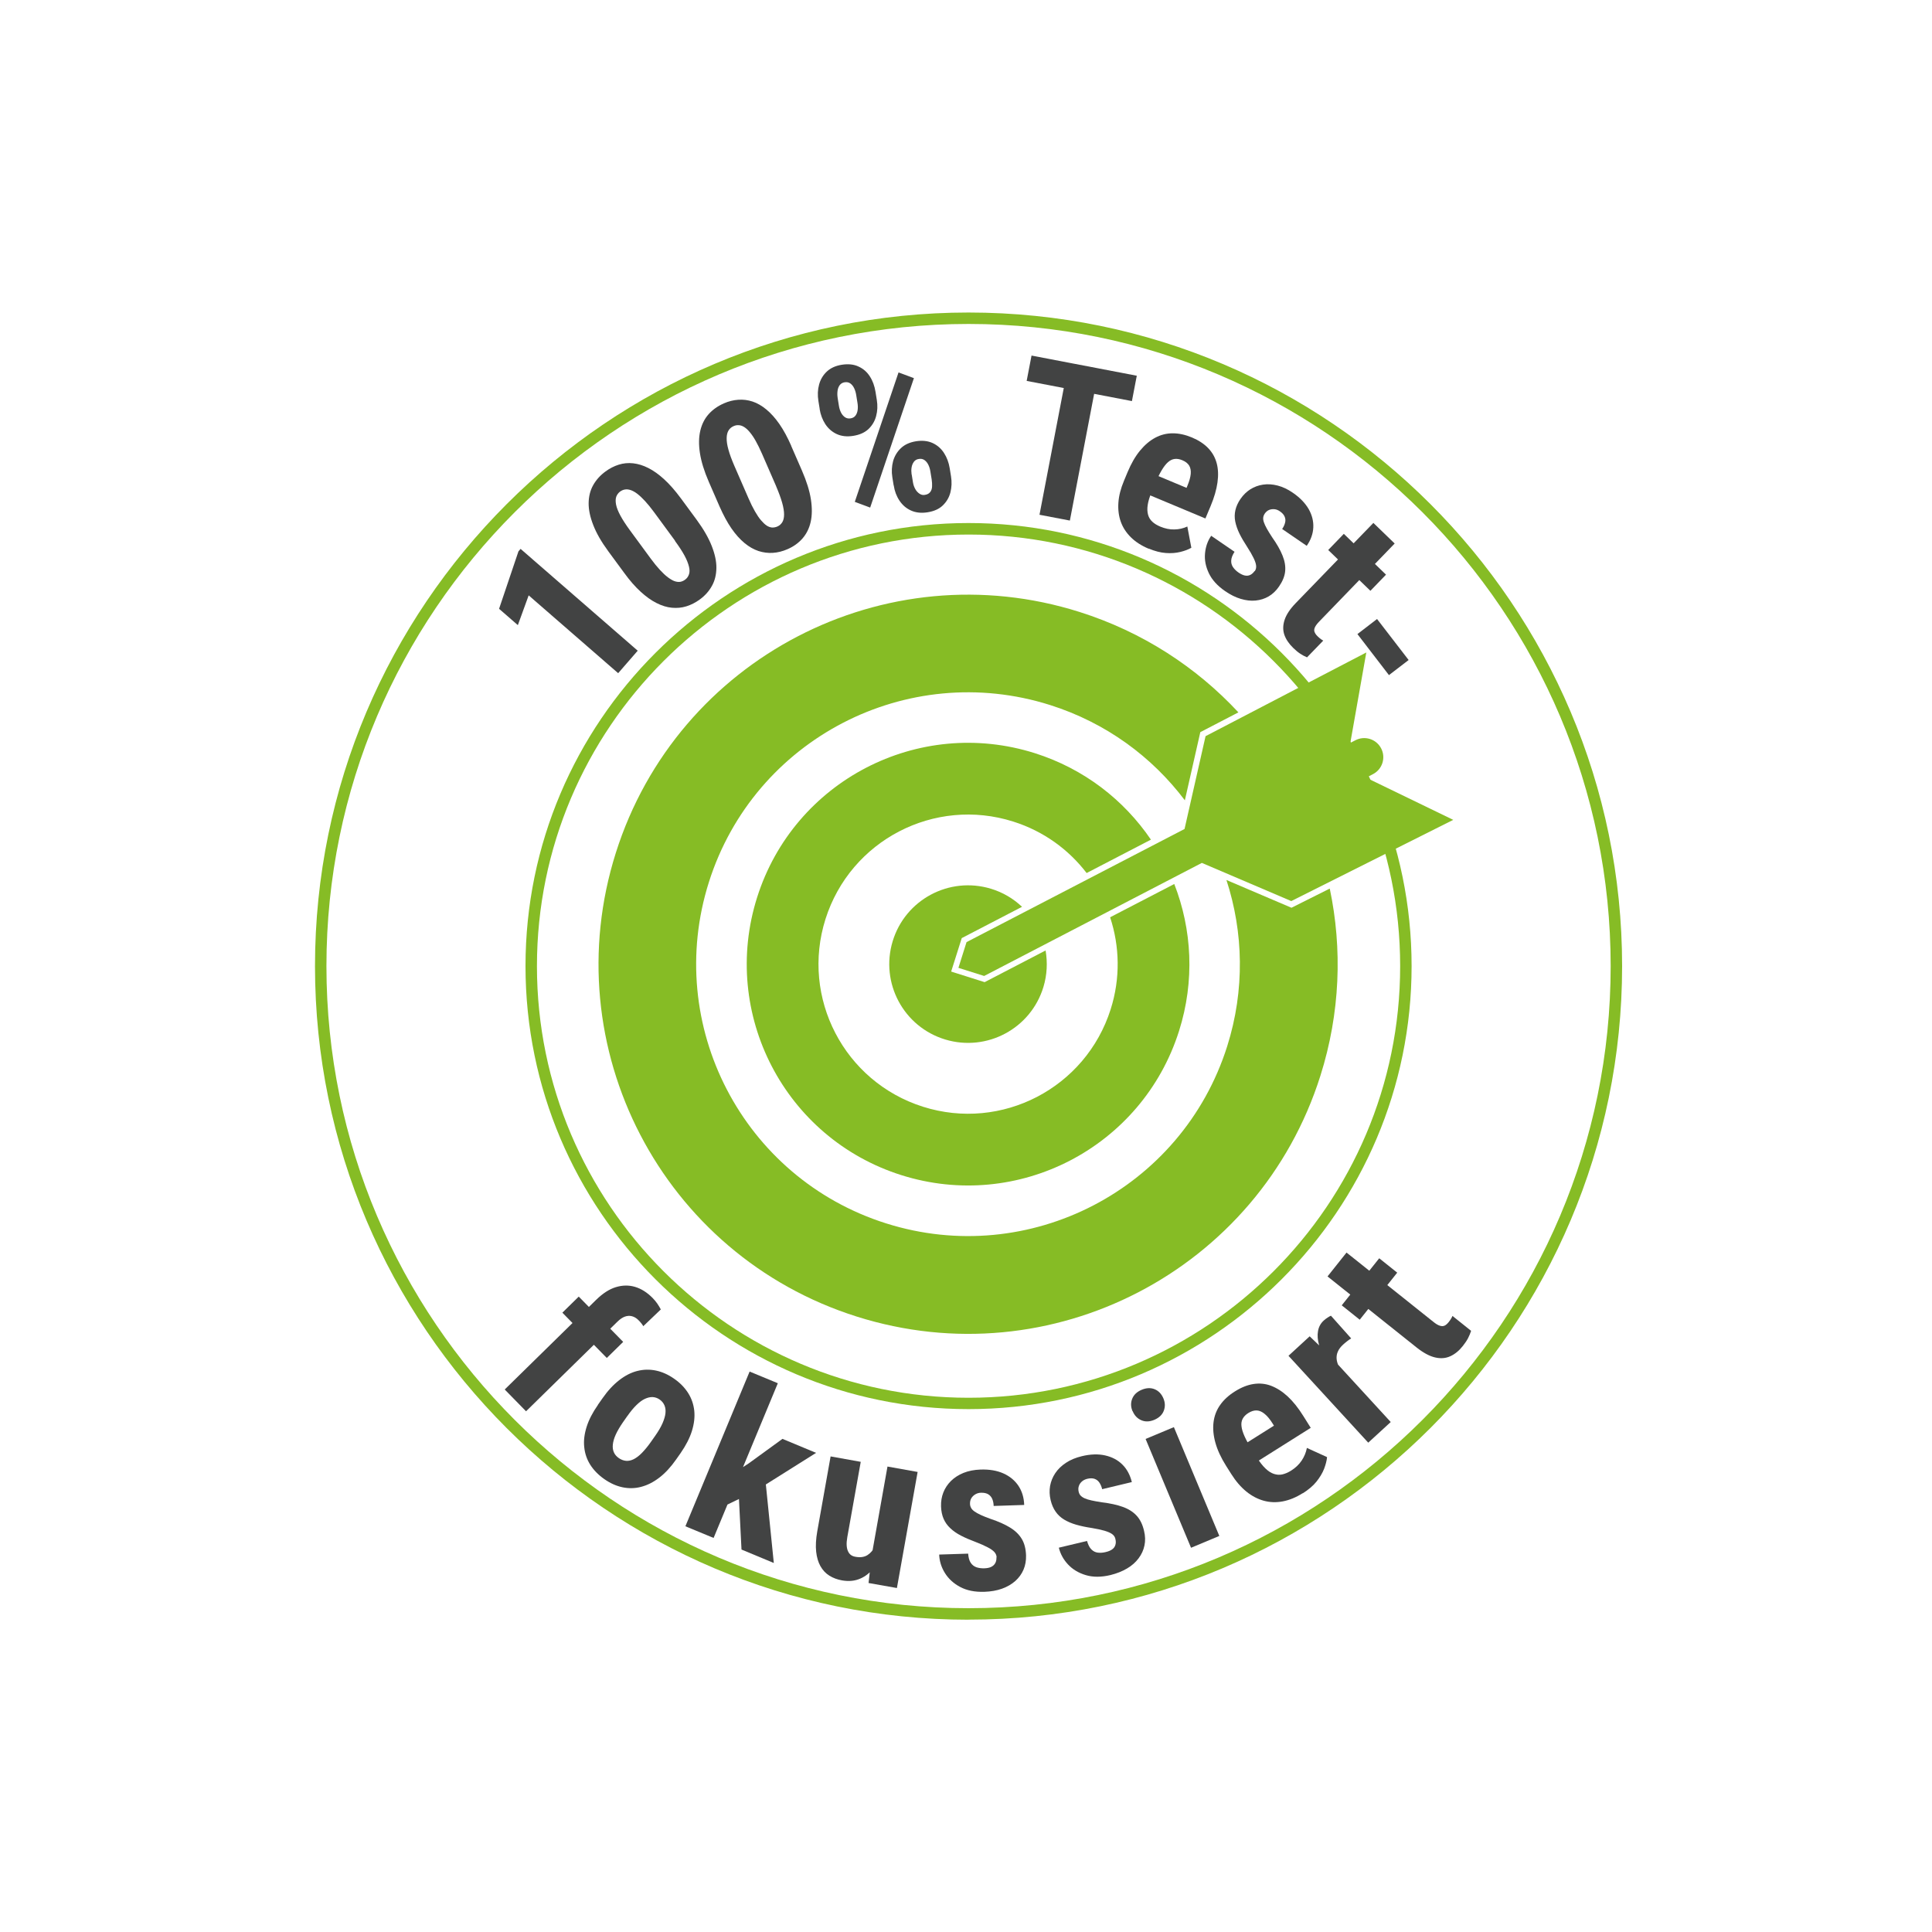
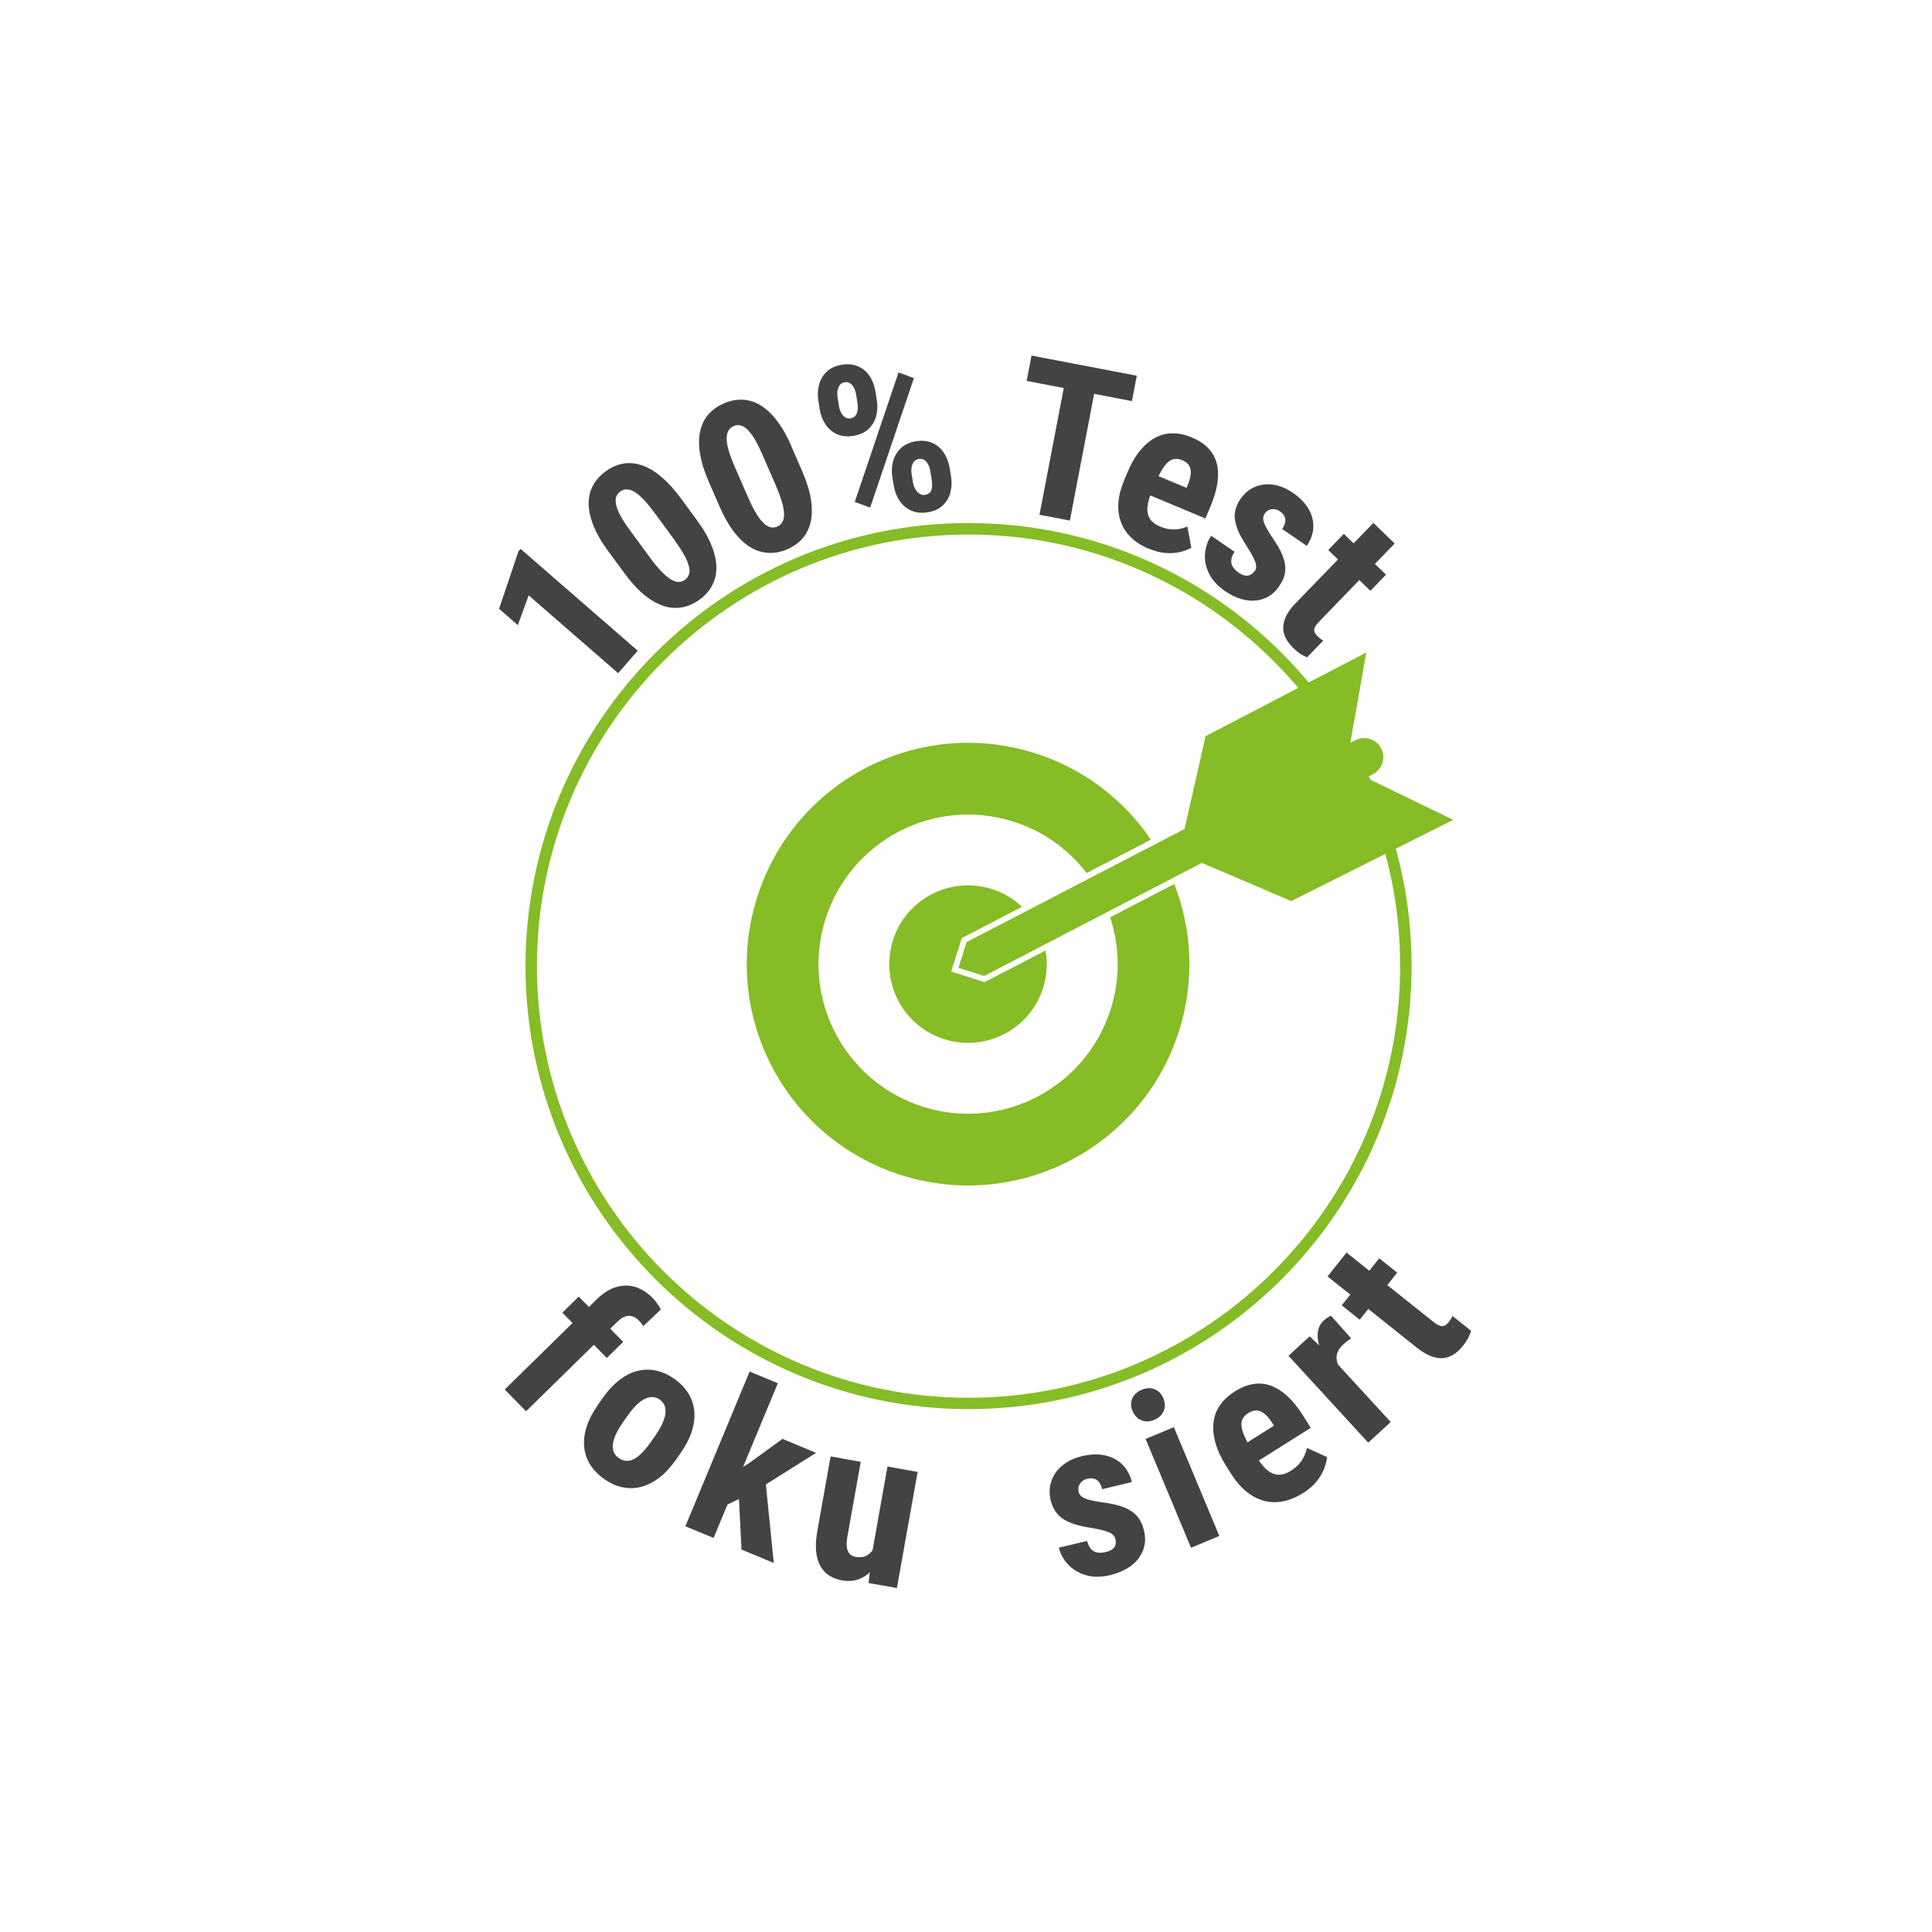
<svg xmlns="http://www.w3.org/2000/svg" id="Ebene_1" data-name="Ebene 1" viewBox="0 0 250 250">
  <defs>
    <style> .cls-1 { fill: #86bc25; } .cls-2 { fill: #424343; } </style>
  </defs>
-   <path class="cls-1" d="M125.33,209.59c-46.63,0-84.57-37.94-84.57-84.57S78.69,40.44,125.33,40.44s84.57,37.94,84.57,84.57-37.94,84.57-84.57,84.57ZM125.33,41.92c-45.82,0-83.09,37.27-83.09,83.09s37.27,83.09,83.09,83.09,83.09-37.27,83.09-83.09-37.27-83.09-83.09-83.09Z" />
  <path class="cls-1" d="M125.33,182.34c-31.61,0-57.33-25.72-57.33-57.33s25.72-57.33,57.33-57.33,57.33,25.72,57.33,57.33-25.72,57.33-57.33,57.33ZM125.33,69.17c-30.79,0-55.85,25.05-55.85,55.85s25.05,55.85,55.85,55.85,55.85-25.05,55.85-55.85-25.05-55.85-55.85-55.85Z" />
  <g>
-     <path class="cls-1" d="M167.11,117.46l-8.41-3.59c2.2,6.75,2.4,14.22.1,21.51-5.86,18.52-25.63,28.78-44.15,22.92-18.52-5.86-28.78-25.63-22.92-44.15,5.86-18.52,25.63-28.78,44.15-22.92,7.23,2.29,13.19,6.7,17.44,12.33l2-8.82,4.93-2.56c-5.43-5.84-12.4-10.41-20.55-12.99-25.18-7.97-52.05,5.98-60.01,31.16-7.97,25.18,5.98,52.05,31.16,60.01,25.18,7.97,52.05-5.98,60.01-31.16,2.57-8.13,2.85-16.43,1.21-24.22l-4.95,2.48Z" />
    <path class="cls-1" d="M143.65,118.7c1.23,3.73,1.35,7.87.07,11.9-3.23,10.19-14.1,15.84-24.29,12.61-10.19-3.23-15.84-14.1-12.61-24.29s14.1-15.84,24.29-12.61c3.93,1.24,7.17,3.62,9.5,6.66l8.32-4.32c-3.49-5.13-8.65-9.17-15.02-11.19-15.08-4.77-31.17,3.58-35.94,18.66s3.58,31.17,18.66,35.94,31.17-3.58,35.94-18.66c2.05-6.48,1.67-13.14-.62-19.01l-8.31,4.31Z" />
    <path class="cls-1" d="M188.05,106.09l-11.27-5.46.89-.46c1.21-.63,1.68-2.12,1.05-3.33-.63-1.21-2.12-1.68-3.33-1.05l-.66.34,2.07-11.7-20.8,10.83-2.72,12.01-28.21,14.64-1.05,3.33,3.33,1.05,28.17-14.63,11.57,4.94,20.96-10.51Z" />
    <path class="cls-1" d="M127.41,127.09l-4.33-1.37,1.37-4.33,7.8-4.05c-1.11-1.05-2.47-1.87-4.03-2.34-5.39-1.63-11.08,1.41-12.71,6.8s1.41,11.08,6.8,12.71c5.39,1.63,11.08-1.41,12.71-6.8.48-1.58.54-3.19.28-4.72l-7.89,4.1Z" />
  </g>
  <g>
    <path class="cls-2" d="M67.37,71.03l15.15,13.17-2.53,2.91-11.58-10.07-1.4,3.85-2.43-2.11,2.51-7.44.27-.31Z" />
    <path class="cls-2" d="M88.08,64.45l2.06,2.8c.89,1.21,1.54,2.34,1.95,3.38.41,1.04.62,1.99.61,2.85s-.19,1.64-.57,2.32c-.37.68-.9,1.28-1.59,1.78-.55.4-1.12.69-1.73.88s-1.23.24-1.88.18-1.31-.27-1.98-.61c-.68-.34-1.36-.83-2.06-1.47-.7-.64-1.41-1.45-2.12-2.43l-2.06-2.8c-.89-1.21-1.54-2.34-1.94-3.38-.41-1.04-.61-1.99-.6-2.85s.2-1.63.58-2.31c.38-.68.91-1.28,1.6-1.78.54-.4,1.11-.69,1.71-.88.6-.19,1.22-.25,1.86-.18.64.07,1.3.27,1.97.61.68.34,1.36.83,2.06,1.47.7.64,1.41,1.45,2.12,2.41ZM87.35,69.97l-2.71-3.69c-.42-.57-.81-1.05-1.17-1.44s-.7-.71-1-.94c-.3-.23-.59-.39-.85-.48-.27-.09-.51-.12-.74-.08-.22.03-.43.12-.63.26-.24.18-.41.41-.51.68-.09.27-.1.61-.02,1.02s.27.88.56,1.42c.29.54.7,1.17,1.22,1.88l2.71,3.69c.42.57.81,1.05,1.18,1.45s.71.72,1.03.96c.32.24.61.41.86.5.26.09.5.12.73.09.23-.04.44-.13.64-.28.24-.17.4-.4.5-.68.1-.28.1-.62,0-1.02s-.28-.88-.58-1.43c-.3-.55-.71-1.18-1.24-1.9Z" />
    <path class="cls-2" d="M102.38,57.7l1.39,3.19c.6,1.38.99,2.62,1.16,3.73s.16,2.08-.03,2.92c-.19.84-.55,1.55-1.06,2.14-.52.59-1.16,1.05-1.95,1.39-.62.27-1.25.43-1.88.47-.63.04-1.25-.04-1.87-.24-.62-.21-1.22-.55-1.8-1.03-.58-.48-1.15-1.11-1.69-1.89-.54-.78-1.05-1.73-1.54-2.84l-1.39-3.19c-.6-1.38-.98-2.62-1.15-3.72-.17-1.1-.15-2.07.05-2.91.2-.84.56-1.55,1.08-2.13.52-.58,1.17-1.04,1.96-1.39.61-.27,1.24-.43,1.86-.47.63-.05,1.25.03,1.86.23.61.2,1.21.55,1.79,1.03.58.48,1.15,1.11,1.69,1.89.54.78,1.05,1.72,1.53,2.82ZM100.44,62.93l-1.83-4.2c-.28-.65-.56-1.2-.82-1.67s-.52-.84-.77-1.14c-.24-.29-.48-.51-.72-.66-.24-.15-.47-.23-.7-.24-.23-.02-.45.02-.67.12-.28.12-.49.3-.65.55s-.24.58-.25.99.06.91.23,1.51c.16.59.42,1.29.77,2.1l1.83,4.2c.28.65.56,1.21.83,1.68.27.47.53.86.79,1.16.26.3.5.53.73.68.23.15.46.23.69.25.23.01.46-.03.69-.13.27-.12.48-.3.64-.56.15-.25.23-.58.23-1,0-.41-.08-.92-.25-1.52-.17-.6-.43-1.31-.78-2.13Z" />
    <path class="cls-2" d="M106.07,52.93l-.17-1.05c-.12-.75-.09-1.46.09-2.12.18-.66.51-1.22,1-1.68.49-.46,1.13-.75,1.93-.88.83-.13,1.56-.06,2.17.23.62.28,1.11.71,1.47,1.28.37.57.61,1.24.73,1.99l.17,1.05c.12.73.09,1.43-.09,2.09-.17.66-.51,1.22-.99,1.68-.49.46-1.15.75-1.97.88-.81.13-1.52.05-2.13-.23-.61-.28-1.1-.71-1.48-1.28-.37-.57-.62-1.23-.74-1.96ZM108.39,51.49l.17,1.05c.05.31.14.59.27.85.13.26.31.46.51.6.21.14.44.19.71.15.28-.04.5-.16.65-.36.15-.2.24-.44.28-.73.04-.29.03-.59-.02-.9l-.17-1.05c-.05-.32-.14-.61-.27-.88s-.3-.47-.5-.61c-.2-.14-.45-.19-.74-.14-.25.04-.46.16-.61.35-.15.2-.25.44-.29.74-.04.29-.04.6.01.92ZM118.26,48.93l-5.66,16.75-1.99-.74,5.66-16.75,1.99.74ZM115.64,62.82l-.17-1.05c-.12-.74-.08-1.44.1-2.11.19-.66.53-1.22,1.02-1.68.49-.46,1.14-.75,1.94-.88.82-.13,1.54-.05,2.15.23.61.28,1.1.71,1.47,1.28.37.57.62,1.23.74,1.97l.17,1.05c.12.74.09,1.44-.08,2.1-.17.66-.51,1.22-.99,1.68s-1.14.75-1.96.88c-.82.13-1.53.05-2.15-.23-.62-.28-1.11-.71-1.49-1.28s-.63-1.23-.74-1.97ZM117.97,61.38l.17,1.05c.05.31.15.59.3.86s.34.46.55.6c.21.14.44.19.67.15.33-.05.56-.17.71-.37.15-.19.23-.44.24-.72.01-.29,0-.59-.05-.9l-.17-1.05c-.05-.32-.14-.61-.27-.87-.13-.26-.3-.46-.5-.6-.2-.14-.45-.19-.73-.14-.27.04-.48.16-.63.36-.15.2-.25.44-.3.73s-.04.59,0,.91Z" />
    <path class="cls-2" d="M147.1,48.62l-.63,3.28-13.62-2.61.63-3.28,13.62,2.61ZM142.21,47.68l-3.77,19.68-3.93-.75,3.77-19.68,3.93.75Z" />
    <path class="cls-2" d="M148.65,71.01c-.94-.39-1.71-.89-2.31-1.48s-1.04-1.26-1.31-2.02c-.27-.75-.37-1.58-.31-2.46.06-.89.3-1.83.72-2.83l.47-1.13c.47-1.12,1-2.04,1.61-2.78s1.26-1.29,1.97-1.67c.71-.38,1.46-.57,2.26-.57.8,0,1.63.18,2.49.54.86.36,1.56.82,2.1,1.38s.9,1.21,1.1,1.95c.2.74.23,1.58.1,2.5-.13.92-.42,1.93-.88,3.03l-.68,1.62-9.2-3.85,1.05-2.5,5.71,2.39.13-.32c.23-.56.37-1.05.41-1.48.04-.43-.03-.79-.2-1.08-.18-.29-.48-.53-.9-.7-.36-.15-.69-.2-.99-.16-.31.04-.59.18-.87.43-.27.24-.54.6-.81,1.05-.27.46-.55,1.03-.83,1.7l-.47,1.13c-.27.63-.43,1.19-.5,1.66s-.05.89.05,1.25c.1.36.29.66.55.9.27.25.6.45,1.02.63.63.26,1.24.39,1.84.37.6-.01,1.16-.14,1.67-.38l.52,2.75c-.38.22-.85.4-1.42.54-.57.14-1.19.19-1.88.14-.69-.05-1.42-.24-2.21-.57Z" />
    <path class="cls-2" d="M162.37,73.9c.15-.21.2-.45.17-.72-.03-.27-.14-.59-.33-.98-.19-.39-.46-.87-.83-1.44-.4-.61-.74-1.19-1-1.72-.26-.54-.44-1.06-.54-1.56-.1-.5-.09-.99.02-1.47s.33-.97.66-1.45c.36-.52.79-.94,1.28-1.25.5-.31,1.04-.51,1.64-.6.59-.09,1.22-.05,1.88.12.66.17,1.32.48,1.97.93.92.63,1.6,1.34,2.05,2.11.44.78.64,1.57.6,2.39-.04.82-.32,1.61-.85,2.37l-3.18-2.18c.19-.27.31-.54.38-.82.07-.27.05-.53-.06-.78-.1-.25-.31-.48-.62-.69-.23-.16-.46-.25-.71-.27-.25-.02-.47.01-.69.1-.21.09-.4.25-.55.47-.11.17-.18.34-.2.52-.02.18.01.38.09.61.08.23.2.5.38.82.18.32.41.69.69,1.12.61.86,1.06,1.65,1.34,2.36.29.71.4,1.38.34,2.03-.06.64-.33,1.3-.8,1.98-.37.54-.82.97-1.33,1.27-.51.3-1.08.48-1.7.54s-1.26-.02-1.93-.22c-.67-.2-1.34-.54-2.01-1-.99-.68-1.69-1.45-2.1-2.31-.41-.86-.58-1.72-.5-2.57.08-.86.34-1.62.8-2.28l3.02,2.07c-.27.42-.41.79-.43,1.12-.02.33.06.62.24.88s.42.49.71.69c.29.2.57.33.81.38.25.05.48.03.69-.07.22-.1.4-.27.56-.49Z" />
    <path class="cls-2" d="M177.71,67.66l2.76,2.67-9.75,10.08c-.28.29-.47.54-.57.76-.1.22-.12.42-.05.6s.19.37.39.56c.14.14.28.26.42.36.13.1.24.17.32.2l-2.1,2.17c-.3-.12-.59-.28-.88-.47-.29-.19-.59-.44-.92-.76-.55-.54-.93-1.1-1.14-1.7-.2-.6-.19-1.24.04-1.93.23-.69.71-1.41,1.44-2.16l10.04-10.37ZM179.35,74.36l-2.02,2.09-5.46-5.28,2.02-2.09,5.46,5.28Z" />
-     <path class="cls-2" d="M182.27,85.41l-2.54,1.95-4.08-5.31,2.54-1.95,4.09,5.31Z" />
  </g>
  <g>
    <path class="cls-2" d="M68.08,182.63l-2.77-2.83,11.84-11.61c.84-.82,1.68-1.37,2.53-1.63.85-.26,1.68-.28,2.49-.04.81.24,1.57.72,2.28,1.44.23.23.43.48.6.72.17.25.32.5.46.76l-2.27,2.17c-.06-.11-.14-.24-.25-.37-.11-.13-.22-.27-.36-.4-.26-.27-.55-.44-.85-.52-.3-.08-.61-.06-.92.05-.31.11-.63.33-.95.64l-11.84,11.61ZM80.64,173.64l-2.12,2.08-5.75-5.86,2.12-2.08,5.75,5.86Z" />
    <path class="cls-2" d="M77.37,181.78l.59-.84c.68-.98,1.41-1.76,2.17-2.35.76-.59,1.54-.99,2.34-1.19.8-.2,1.6-.22,2.41-.05.81.17,1.59.52,2.36,1.06.78.54,1.38,1.17,1.82,1.87s.69,1.46.78,2.28c.08.82-.02,1.69-.31,2.62-.29.92-.78,1.87-1.46,2.85l-.59.84c-.68.97-1.4,1.75-2.17,2.34s-1.55.98-2.36,1.19c-.8.21-1.61.22-2.41.05-.8-.17-1.58-.52-2.35-1.06-.77-.54-1.37-1.16-1.81-1.85-.44-.7-.7-1.46-.78-2.29-.09-.83.02-1.7.31-2.62s.78-1.86,1.46-2.83ZM81.2,183.2l-.59.84c-.4.58-.71,1.11-.93,1.59s-.34.91-.38,1.3c-.04.39.01.72.14,1.01.13.29.34.53.64.74.29.2.6.32.92.35s.66-.04,1-.21c.34-.17.7-.44,1.07-.82s.76-.85,1.16-1.42l.59-.84c.39-.56.7-1.09.91-1.57.21-.49.34-.92.38-1.3.04-.38,0-.72-.13-1.02-.13-.3-.33-.55-.62-.75-.28-.2-.59-.3-.91-.32-.32-.01-.65.07-1,.23-.35.16-.71.43-1.09.8-.38.37-.77.84-1.16,1.4Z" />
    <path class="cls-2" d="M100.65,178.99l-8.31,20.02-3.65-1.51,8.31-20.02,3.65,1.51ZM105.6,188l-7.87,4.95-4.37,2.11-.14-3.31,3.68-2.4,4.35-3.16,4.35,1.81ZM95.95,200.51l-.39-7.75,3.48-1.27,1.09,10.76-4.18-1.74Z" />
    <path class="cls-2" d="M113.8,198.16l1.09.17c-.18,1.01-.44,1.92-.79,2.75s-.77,1.51-1.26,2.07-1.07.96-1.72,1.2c-.65.24-1.37.29-2.17.15-.61-.11-1.15-.31-1.63-.61s-.86-.71-1.15-1.22c-.29-.51-.48-1.15-.56-1.89-.08-.75-.03-1.61.14-2.6l1.73-9.72,3.9.7-1.74,9.75c-.07.41-.1.76-.08,1.07s.08.56.18.77c.1.21.23.37.39.48s.35.18.58.22c.61.11,1.12.04,1.54-.22.41-.26.74-.65.99-1.18.25-.53.44-1.16.56-1.87ZM112.81,201.18l2.03-11.41,3.9.7-2.68,15.02-3.67-.65.41-3.65Z" />
-     <path class="cls-2" d="M128.96,201.53c0-.26-.11-.5-.29-.7-.19-.2-.47-.41-.87-.61-.39-.21-.91-.44-1.56-.69-.7-.26-1.33-.53-1.87-.81-.55-.28-1.01-.6-1.39-.96-.38-.35-.68-.76-.88-1.23-.2-.46-.31-1-.33-1.6-.02-.65.08-1.25.3-1.81s.55-1.05.99-1.49c.44-.43.98-.78,1.62-1.04.65-.26,1.38-.4,2.19-.43,1.15-.04,2.14.13,2.97.5.83.37,1.48.91,1.95,1.61.46.7.71,1.52.74,2.47l-3.95.13c-.01-.34-.07-.64-.18-.9-.11-.26-.29-.47-.52-.61s-.55-.21-.93-.2c-.28,0-.53.08-.75.21-.22.13-.39.3-.51.5s-.18.45-.17.72c0,.21.06.39.15.55.09.16.24.31.44.45.2.14.47.29.81.45s.76.32,1.25.5c1.03.34,1.87.72,2.54,1.13.67.41,1.17.9,1.51,1.47.34.57.52,1.27.55,2.12.02.68-.09,1.3-.33,1.86s-.6,1.05-1.07,1.47c-.48.42-1.05.75-1.72.99-.67.24-1.43.37-2.27.4-1.23.04-2.28-.17-3.14-.63-.86-.46-1.52-1.07-1.98-1.82-.46-.75-.7-1.54-.73-2.37l3.75-.12c.04.51.14.9.33,1.18.18.28.43.47.73.58.3.1.64.15,1.01.14.37-.01.67-.07.9-.18s.41-.27.53-.48c.12-.22.17-.46.16-.75Z" />
    <path class="cls-2" d="M144.33,199.13c-.06-.26-.2-.46-.42-.62-.22-.16-.55-.3-.97-.43-.43-.12-.98-.25-1.67-.36-.74-.11-1.41-.25-2-.42-.59-.17-1.11-.39-1.56-.66-.45-.27-.82-.61-1.11-1.03-.29-.41-.51-.91-.65-1.5-.15-.63-.17-1.24-.07-1.83.11-.59.33-1.14.67-1.65.34-.51.8-.96,1.38-1.34.58-.39,1.27-.67,2.06-.86,1.12-.27,2.12-.3,3.01-.1.89.2,1.64.59,2.23,1.18.6.59,1,1.35,1.23,2.27l-3.84.92c-.08-.33-.2-.61-.36-.85s-.37-.4-.63-.49-.58-.09-.95,0c-.27.07-.5.18-.69.35-.19.17-.32.37-.39.59-.08.23-.08.47-.02.74.05.2.13.37.26.5s.3.25.53.35c.23.1.52.19.89.27.36.08.8.16,1.33.24,1.07.13,1.98.33,2.72.6.74.27,1.33.65,1.77,1.13.45.49.77,1.14.96,1.97.16.66.18,1.29.05,1.89-.12.6-.38,1.15-.76,1.66-.38.51-.88.95-1.49,1.31s-1.33.65-2.14.85c-1.2.29-2.27.29-3.2.01-.94-.28-1.7-.74-2.3-1.38s-.99-1.37-1.19-2.17l3.65-.87c.14.49.32.85.56,1.09.24.24.51.38.83.42.32.04.66.02,1.01-.07.36-.08.64-.2.85-.35.21-.15.35-.34.42-.58.07-.23.07-.49,0-.76Z" />
    <path class="cls-2" d="M146.55,182.61c-.24-.56-.25-1.1-.04-1.62s.62-.9,1.24-1.16c.61-.25,1.16-.27,1.67-.06s.88.61,1.12,1.17c.24.56.25,1.1.05,1.62-.2.52-.61.9-1.21,1.16-.62.26-1.18.28-1.69.06-.51-.22-.89-.61-1.12-1.17ZM151.9,184.67l5.88,14.08-3.66,1.53-5.88-14.08,3.66-1.53Z" />
    <path class="cls-2" d="M168.58,193.21c-.88.56-1.75.91-2.6,1.07s-1.67.13-2.46-.09c-.79-.22-1.54-.61-2.25-1.19s-1.36-1.33-1.95-2.27l-.67-1.06c-.66-1.05-1.12-2.05-1.38-2.99-.26-.94-.34-1.82-.24-2.64.1-.82.38-1.56.85-2.23.47-.67,1.11-1.26,1.93-1.77.81-.51,1.61-.83,2.39-.95s1.55-.05,2.28.23,1.46.74,2.15,1.38c.7.65,1.37,1.49,2.02,2.53l.96,1.53-8.65,5.45-1.48-2.35,5.37-3.38-.19-.3c-.33-.53-.66-.93-1-1.21-.33-.28-.68-.44-1.02-.46-.35-.02-.72.09-1.12.34-.33.21-.57.46-.72.74-.15.28-.2.61-.15.98.04.37.18.81.4,1.3.22.5.54,1.06.94,1.7l.67,1.06c.38.6.74,1.06,1.1,1.4.36.34.71.57,1.08.69s.72.15,1.08.07c.36-.08.74-.24,1.13-.48.59-.37,1.05-.81,1.39-1.32.34-.51.56-1.05.67-1.63l2.61,1.19c-.04.45-.17.95-.38,1.51-.22.56-.55,1.11-.99,1.66-.44.55-1.04,1.05-1.78,1.52Z" />
    <path class="cls-2" d="M171.94,175.27l8.02,8.74-2.91,2.67-10.32-11.24,2.74-2.52,2.46,2.35ZM172.22,170.25l2.62,2.94c-.16.09-.33.22-.53.37-.2.15-.36.3-.5.42-.33.3-.56.6-.69.91-.14.31-.19.63-.16.97.03.33.14.68.33,1.04.19.36.45.73.77,1.11l-.74.3c-.67-.73-1.23-1.46-1.68-2.18-.45-.72-.77-1.41-.95-2.07-.19-.66-.24-1.27-.14-1.81.09-.55.34-1.01.75-1.38.14-.13.3-.25.48-.37s.33-.2.45-.25Z" />
    <path class="cls-2" d="M171.79,165.16l2.45-3.08,11.23,8.96c.32.26.6.43.83.5.23.08.44.08.62,0,.18-.08.35-.23.53-.45.13-.16.24-.32.32-.46.09-.15.15-.26.18-.35l2.41,1.93c-.1.32-.23.63-.39.94-.16.31-.39.65-.68,1.02-.49.62-1.03,1.06-1.63,1.33-.59.27-1.25.32-1.97.15s-1.5-.59-2.35-1.26l-11.56-9.22ZM178.47,162.82l2.33,1.86-4.85,6.09-2.33-1.86,4.85-6.09Z" />
  </g>
</svg>